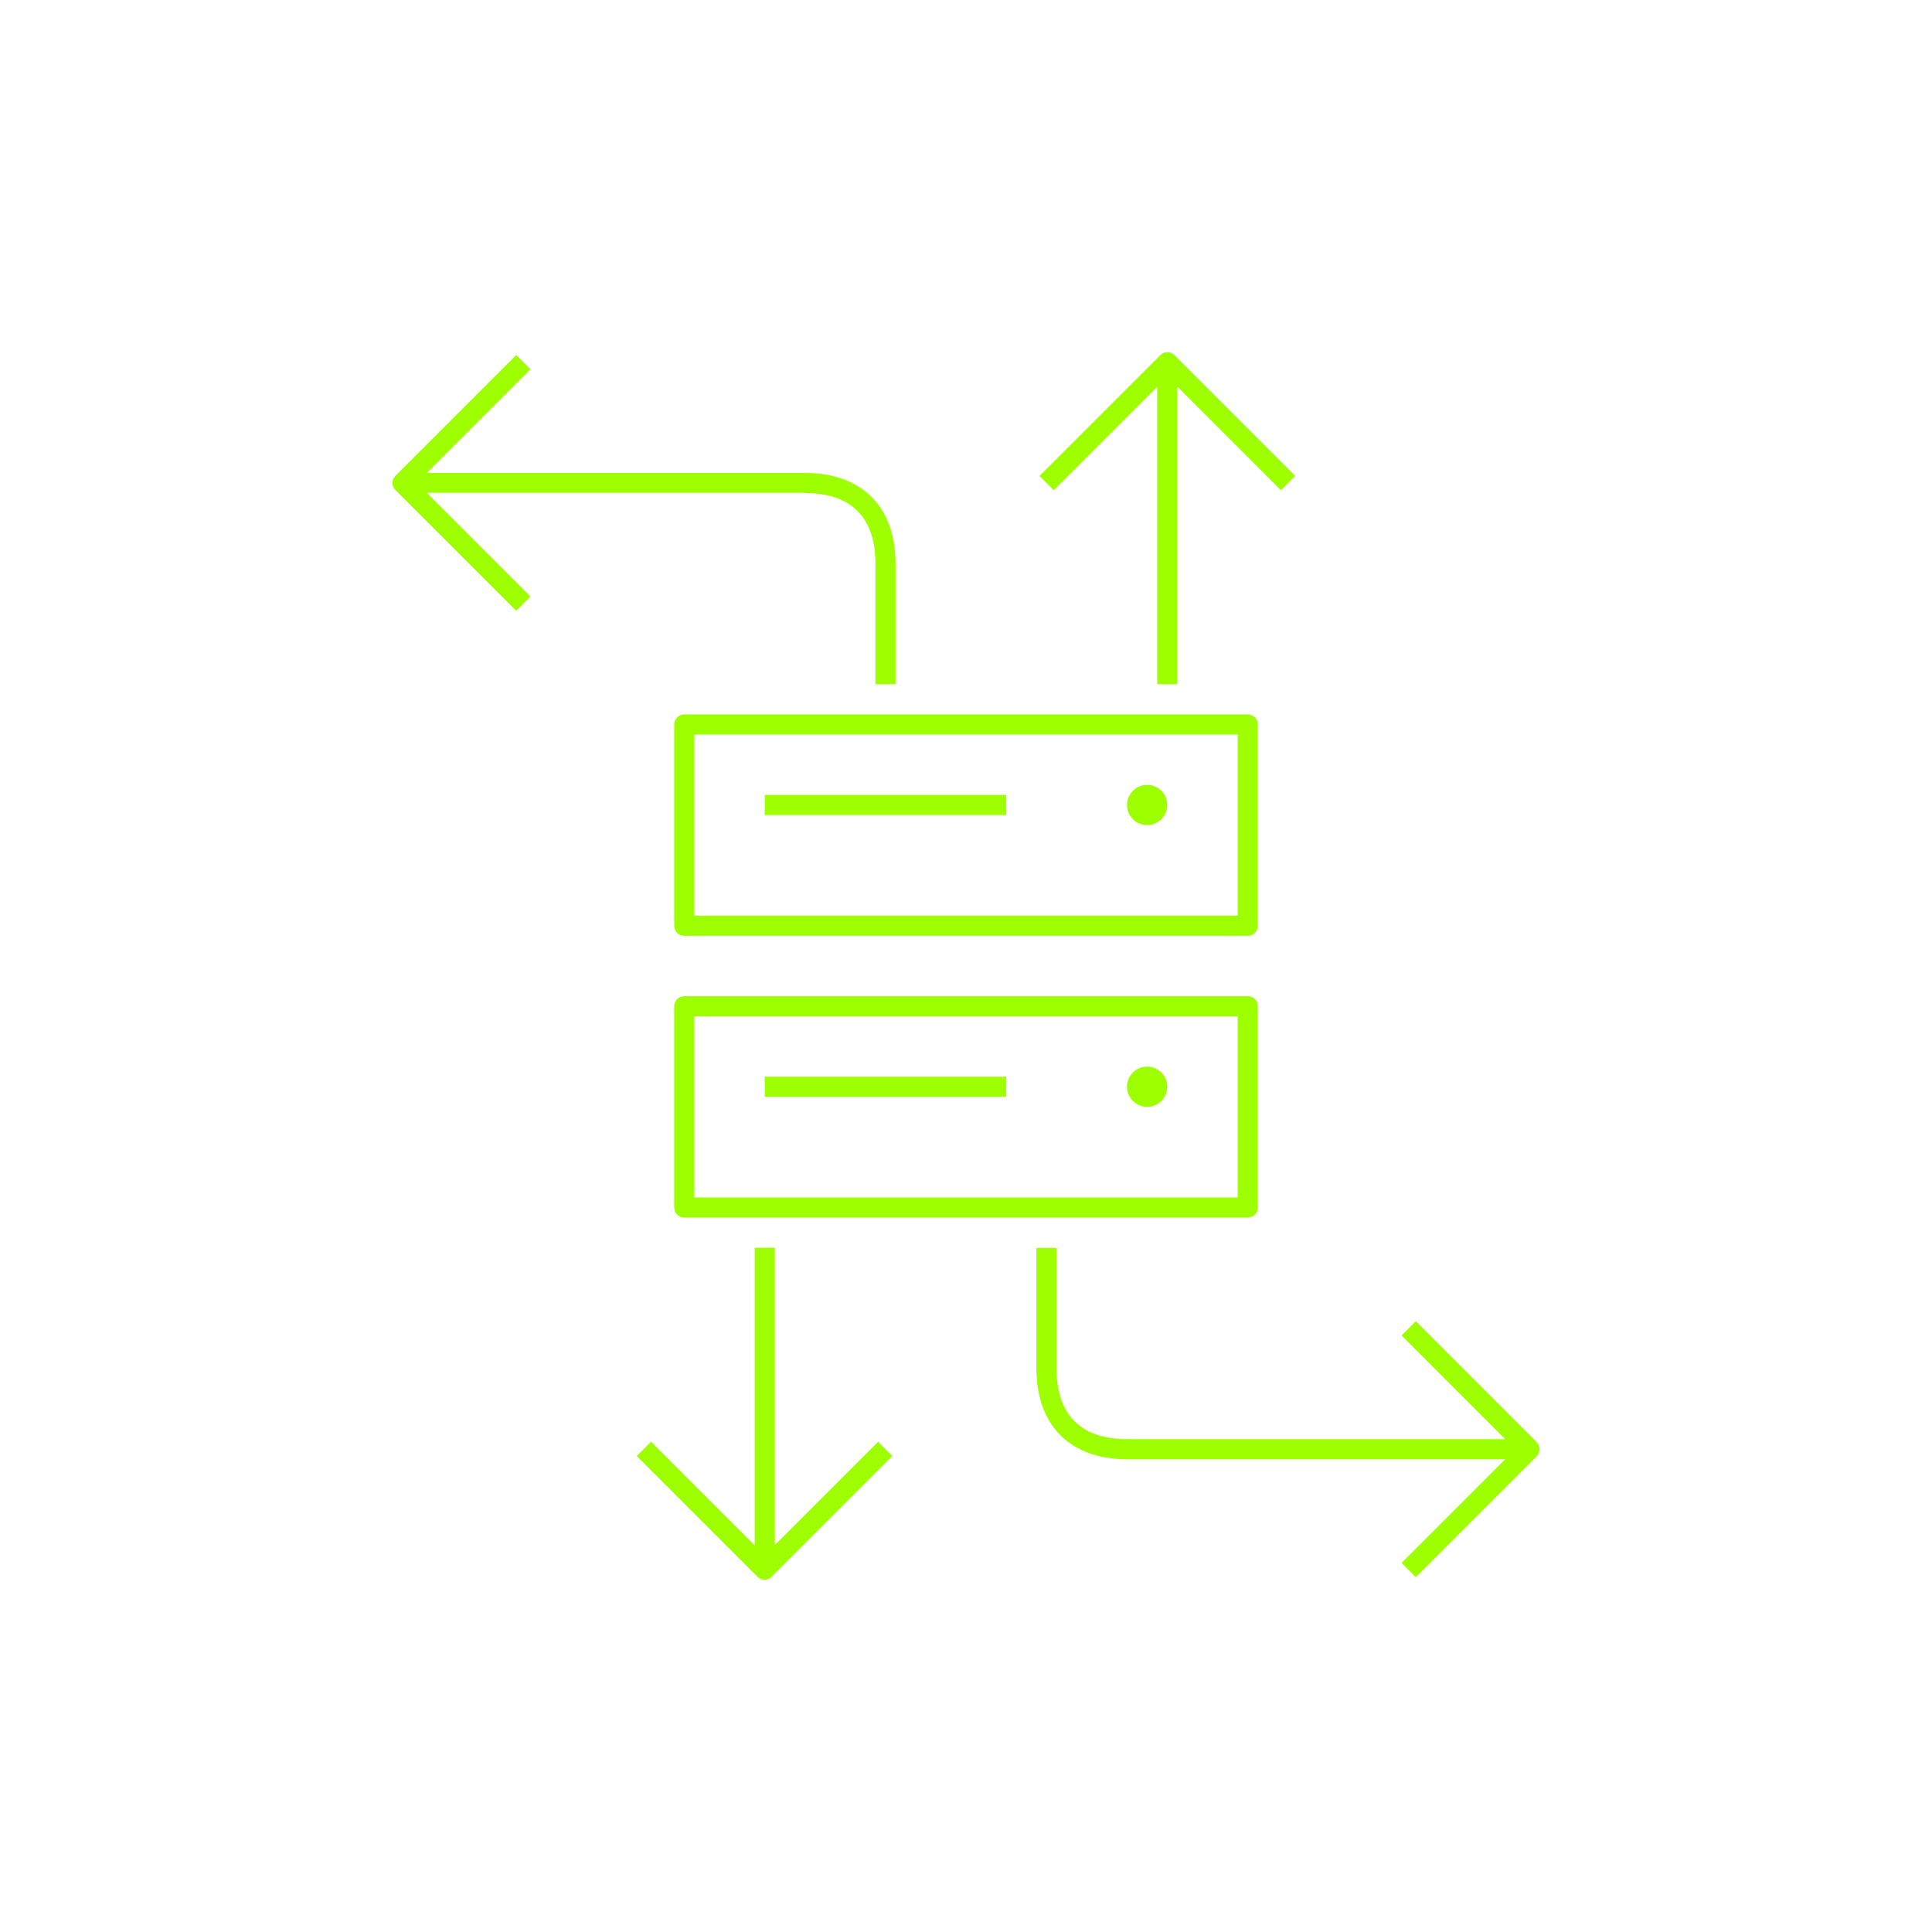
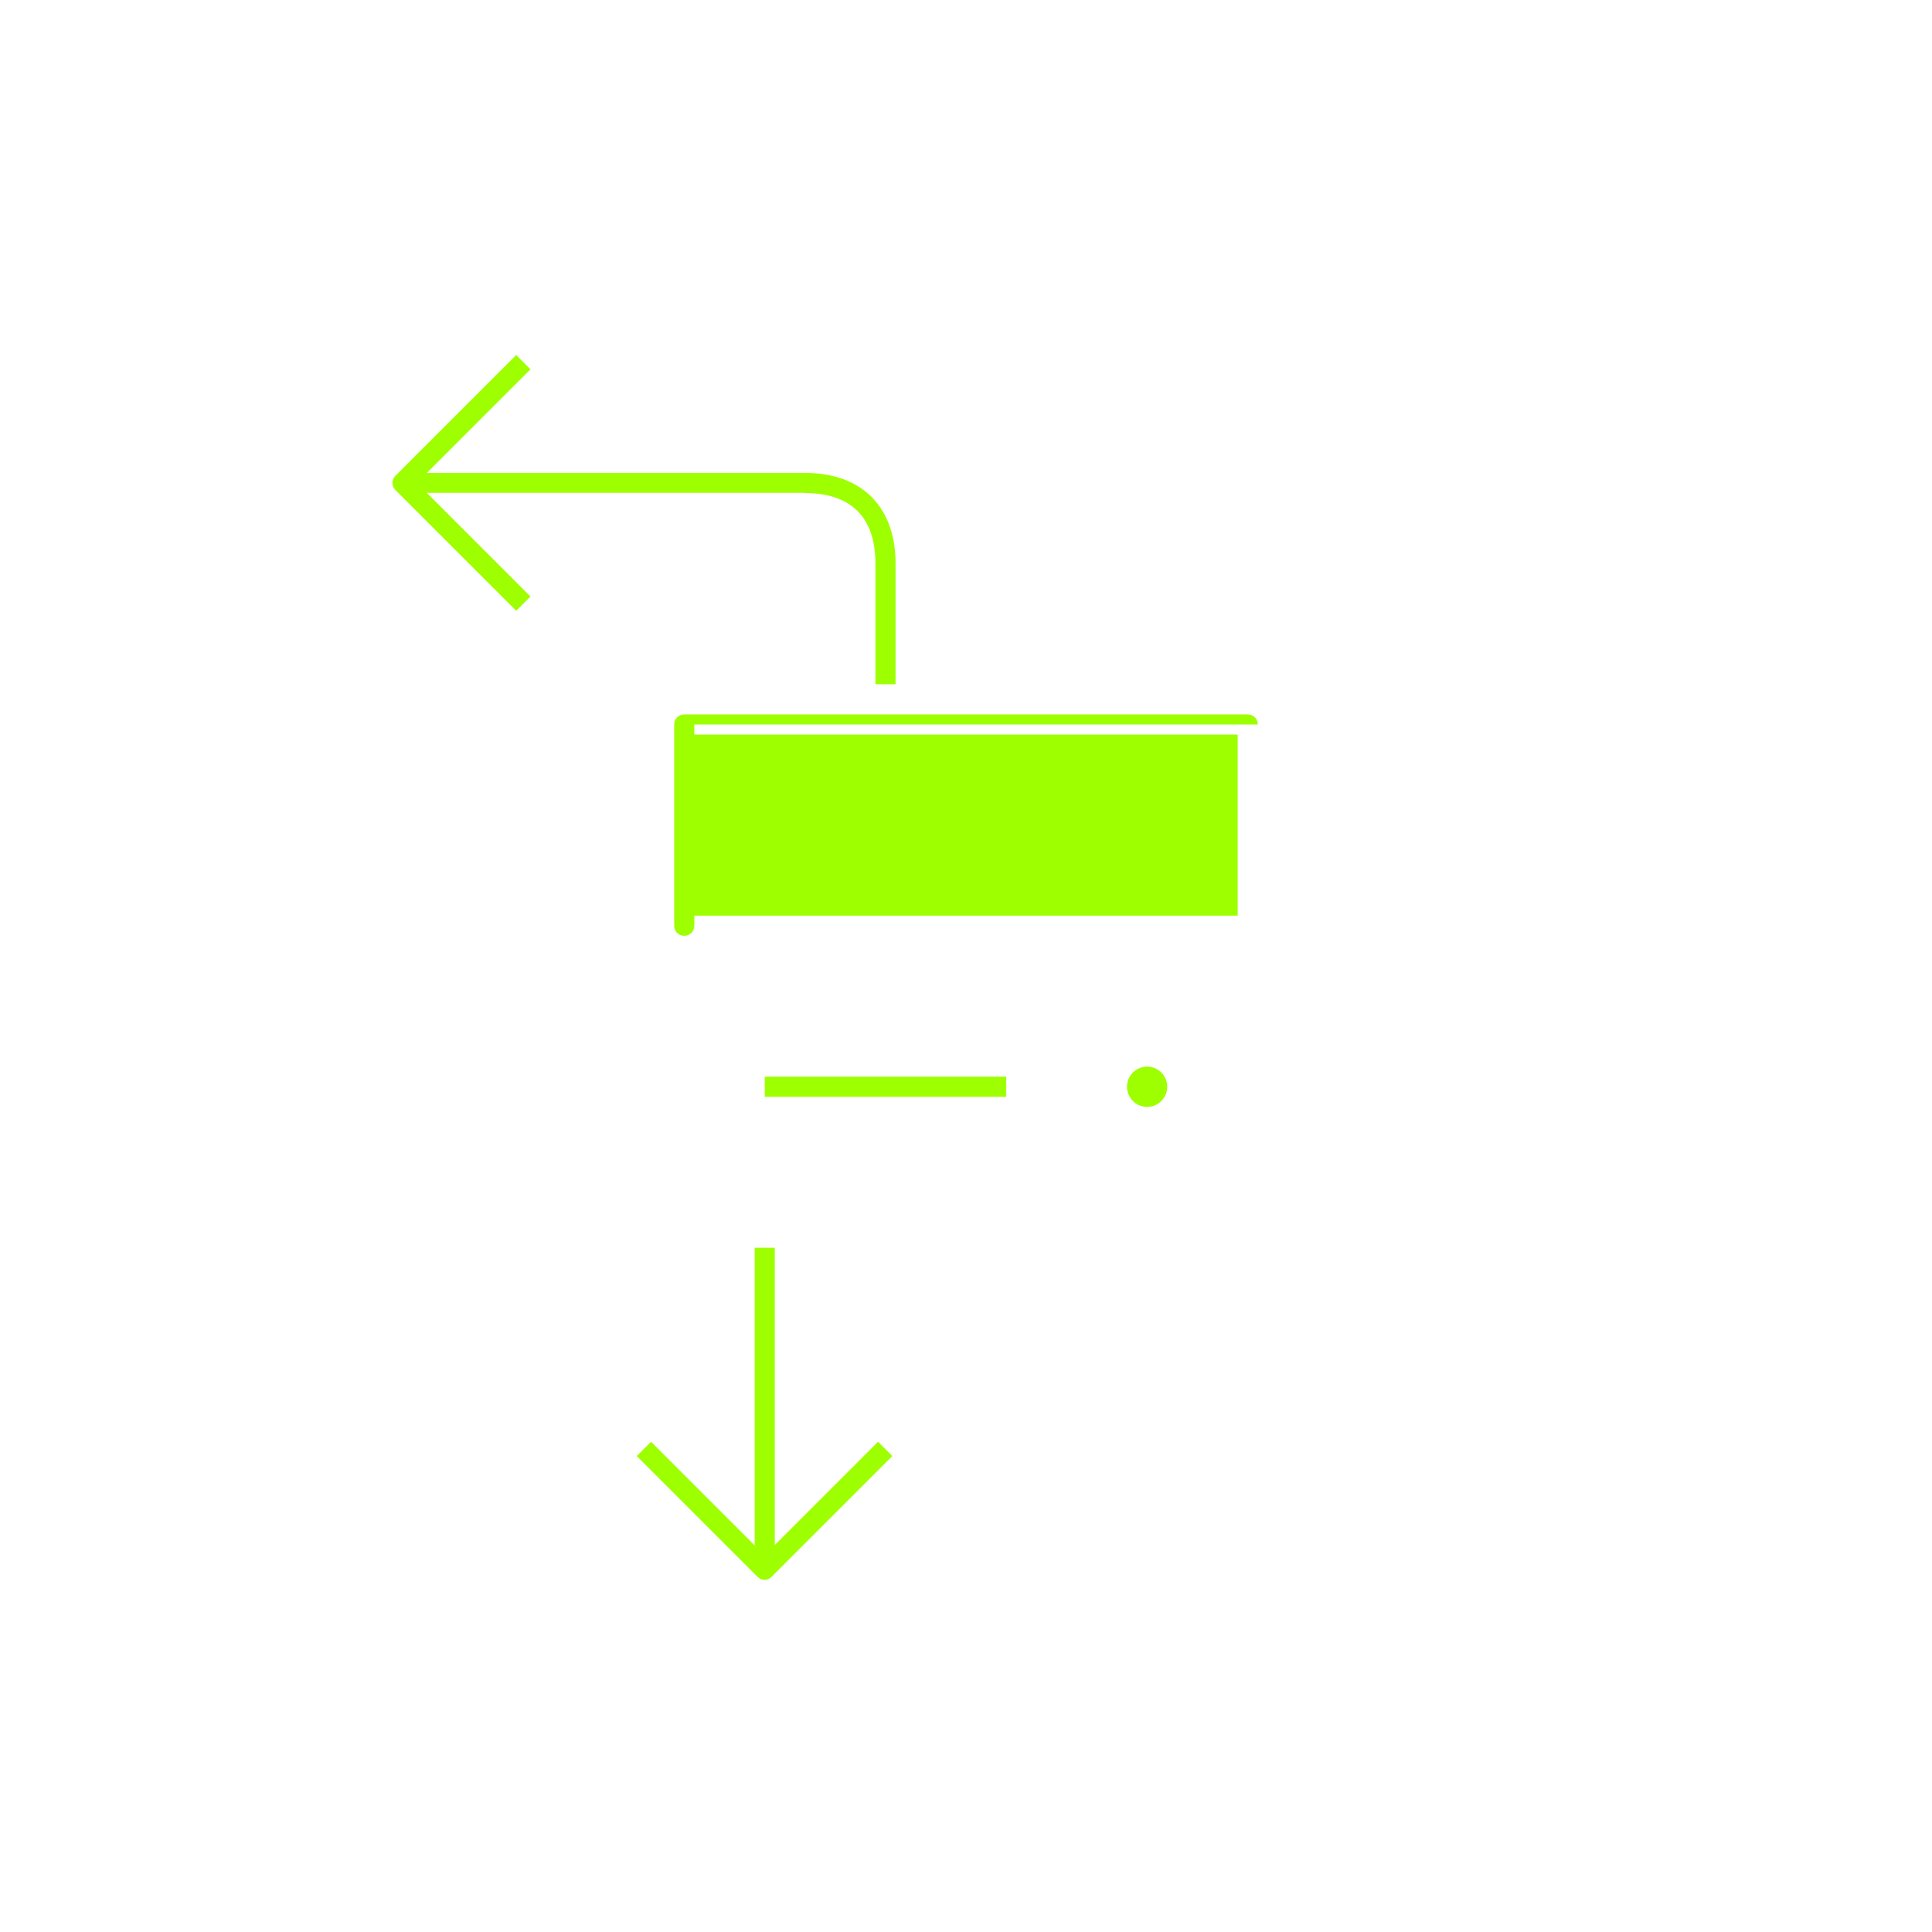
<svg xmlns="http://www.w3.org/2000/svg" id="grid" viewBox="0 0 96 96">
  <defs>
    <style>
      .cls-1 {
        fill: none;
      }

      .cls-2 {
        fill: #9eff00;
      }
    </style>
  </defs>
  <g>
    <rect class="cls-1" x="16" y="16" width="64" height="64" />
    <rect class="cls-1" x="16" y="16" width="64" height="64" />
-     <rect class="cls-1" x="16" y="16" width="64" height="64" />
  </g>
  <g>
    <circle class="cls-2" cx="57" cy="54" r="1" />
-     <circle class="cls-2" cx="57" cy="40" r="1" />
-     <path class="cls-2" d="M62.5,36c0-.28-.22-.5-.5-.5h-28c-.28,0-.5.22-.5.5v10c0,.28.22.5.5.5h28c.28,0,.5-.22.5-.5v-10ZM61.5,45.5h-27v-9h27v9Z" />
+     <path class="cls-2" d="M62.5,36c0-.28-.22-.5-.5-.5h-28c-.28,0-.5.22-.5.5v10c0,.28.22.5.5.5c.28,0,.5-.22.5-.5v-10ZM61.5,45.5h-27v-9h27v9Z" />
    <rect class="cls-2" x="38" y="39.5" width="12" height="1" />
    <rect class="cls-2" x="38" y="53.5" width="12" height="1" />
-     <path class="cls-2" d="M62,49.5h-28c-.28,0-.5.22-.5.5v10c0,.28.22.5.5.5h28c.28,0,.5-.22.5-.5v-10c0-.28-.22-.5-.5-.5ZM61.5,59.5h-27v-9h27v9Z" />
    <path class="cls-2" d="M40,24.5c2.29,0,3.5,1.21,3.5,3.5v6h1v-6c0-2.82-1.68-4.5-4.5-4.5h-18.79l5.15-5.15-.71-.71-6,6c-.2.2-.2.51,0,.71l6,6,.71-.71-5.15-5.15h18.79Z" />
-     <path class="cls-2" d="M57.5,19.21v14.79h1v-14.79l5.15,5.15.71-.71-6-6c-.2-.2-.51-.2-.71,0l-6,6,.71.71,5.15-5.15Z" />
    <path class="cls-2" d="M38.5,76.79v-14.79h-1v14.79l-5.15-5.15-.71.71,6,6c.1.1.23.15.35.15s.26-.05.35-.15l6-6-.71-.71-5.15,5.15Z" />
-     <path class="cls-2" d="M76.35,71.65l-6-6-.71.71,5.15,5.15h-18.79c-2.29,0-3.5-1.21-3.5-3.5v-6h-1v6c0,2.82,1.68,4.5,4.5,4.5h18.79l-5.15,5.15.71.71,6-6c.2-.2.2-.51,0-.71Z" />
  </g>
</svg>